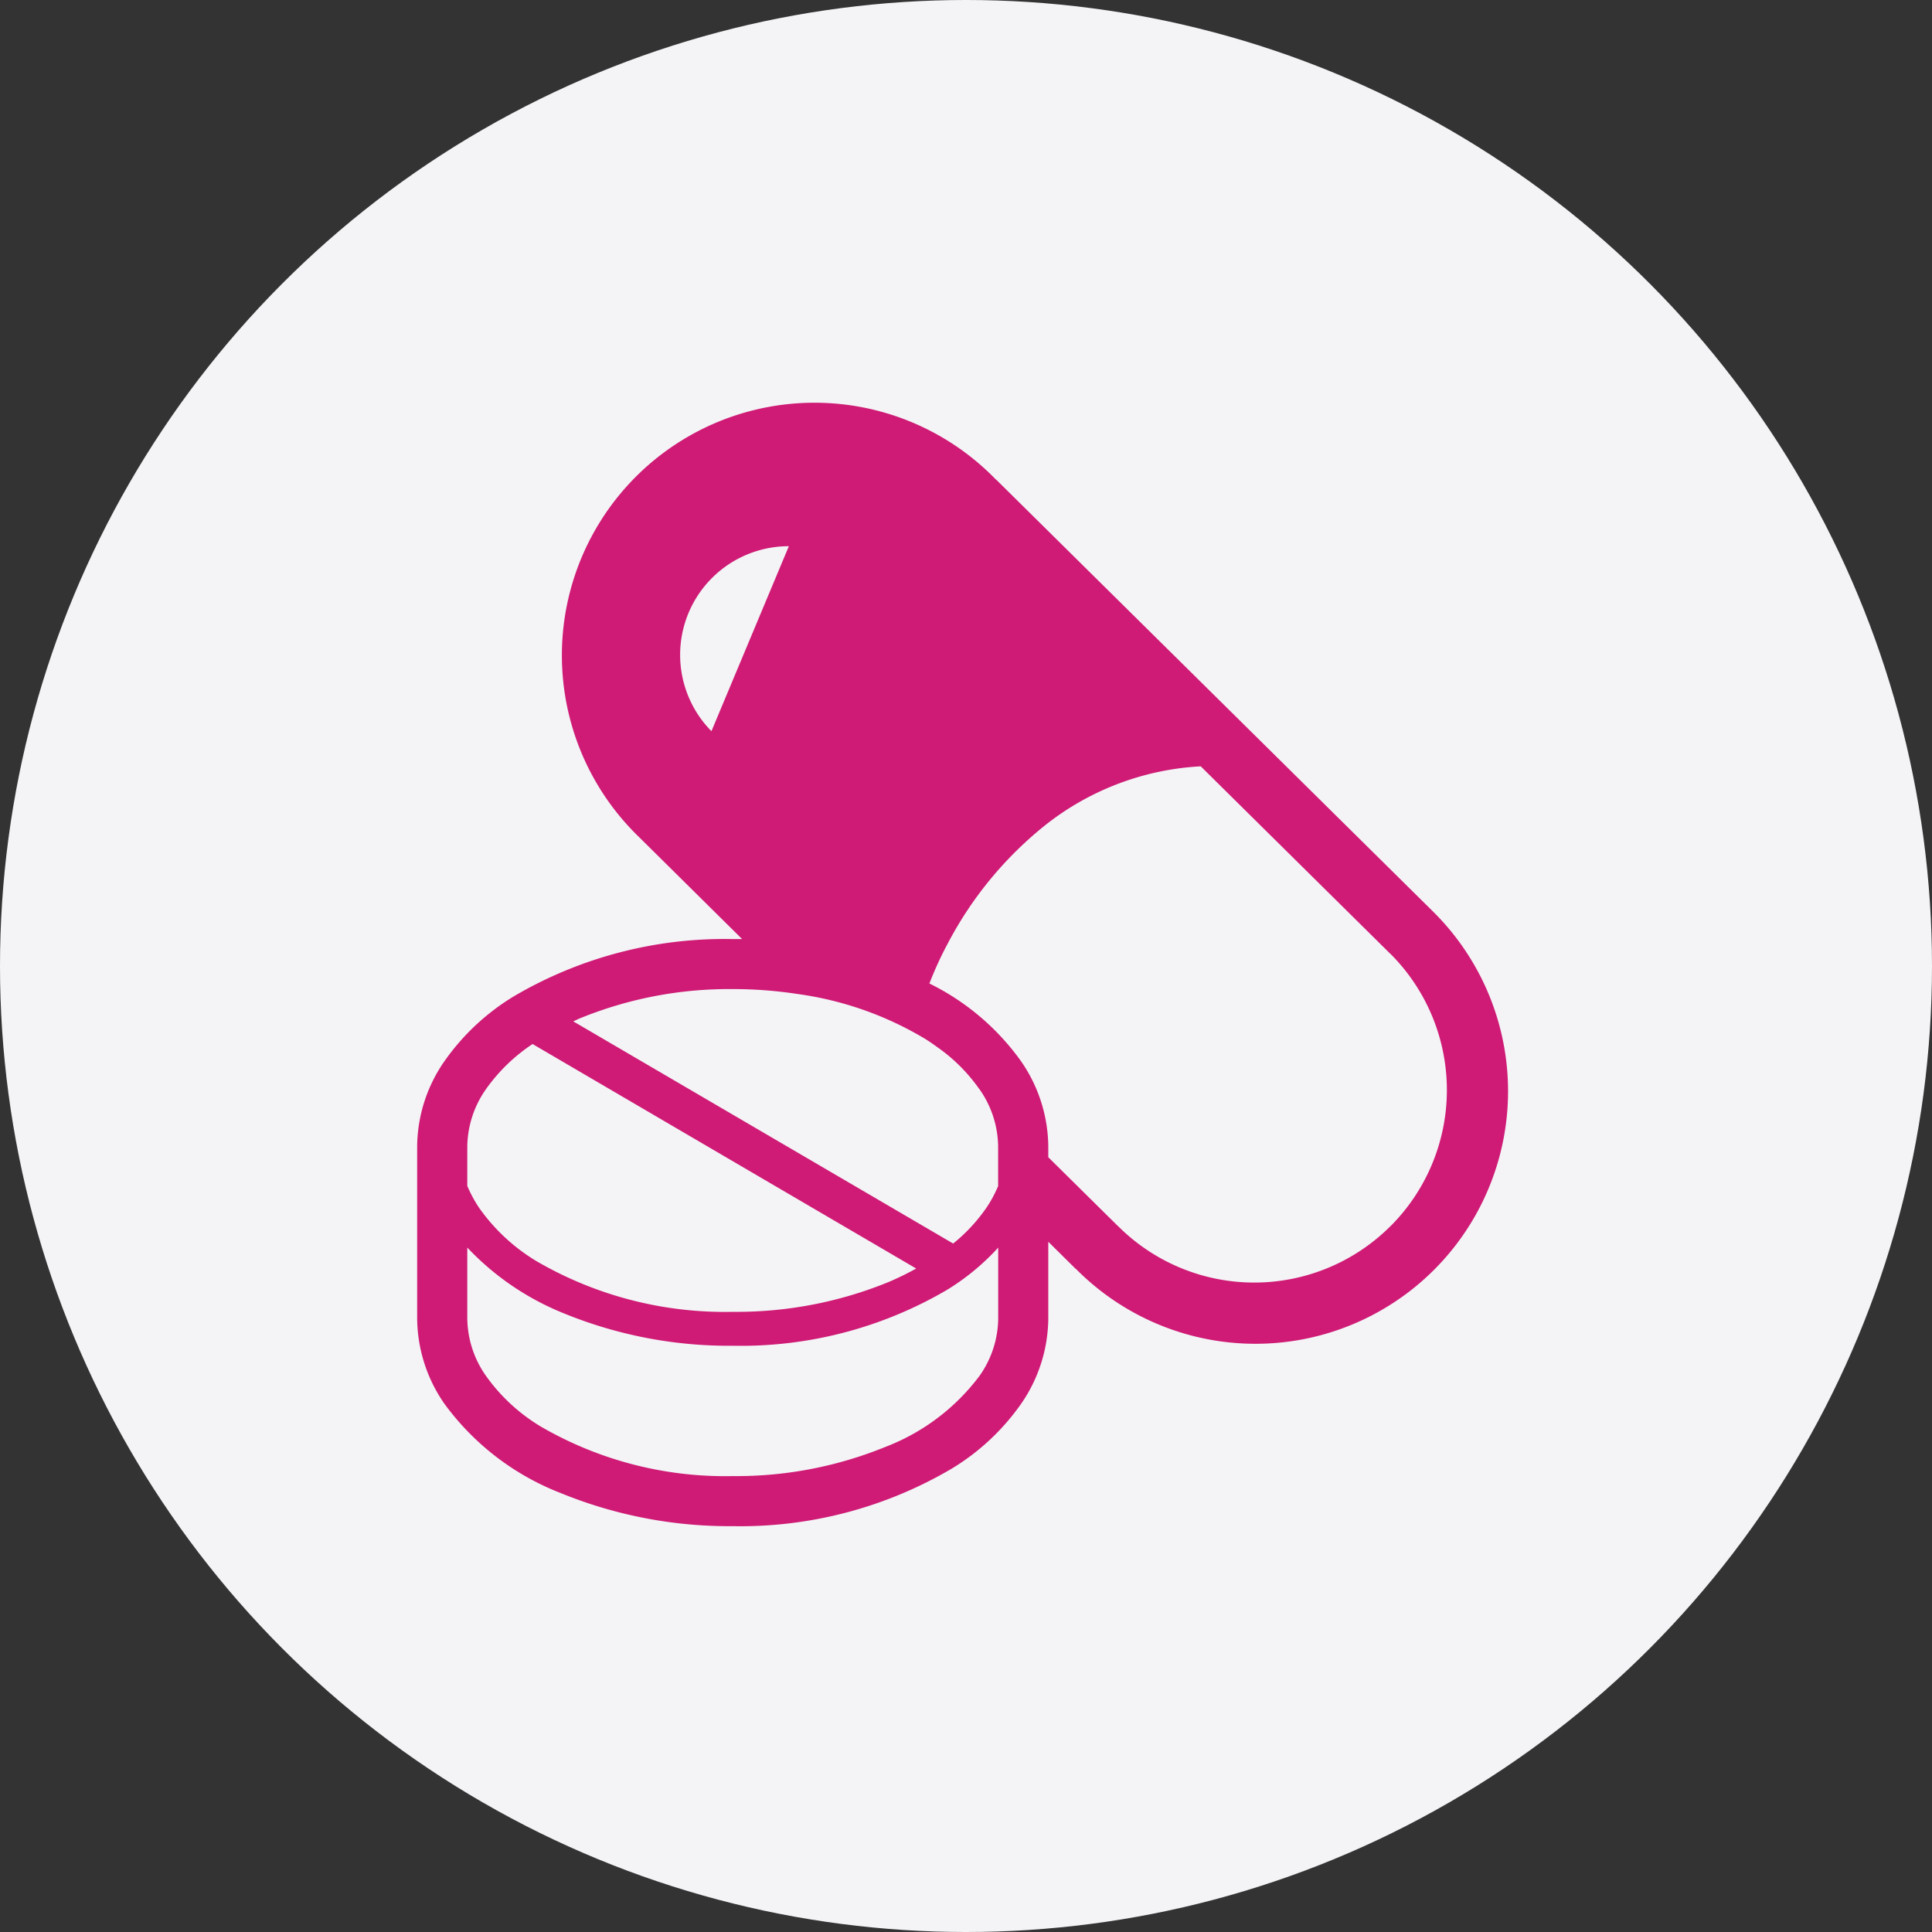
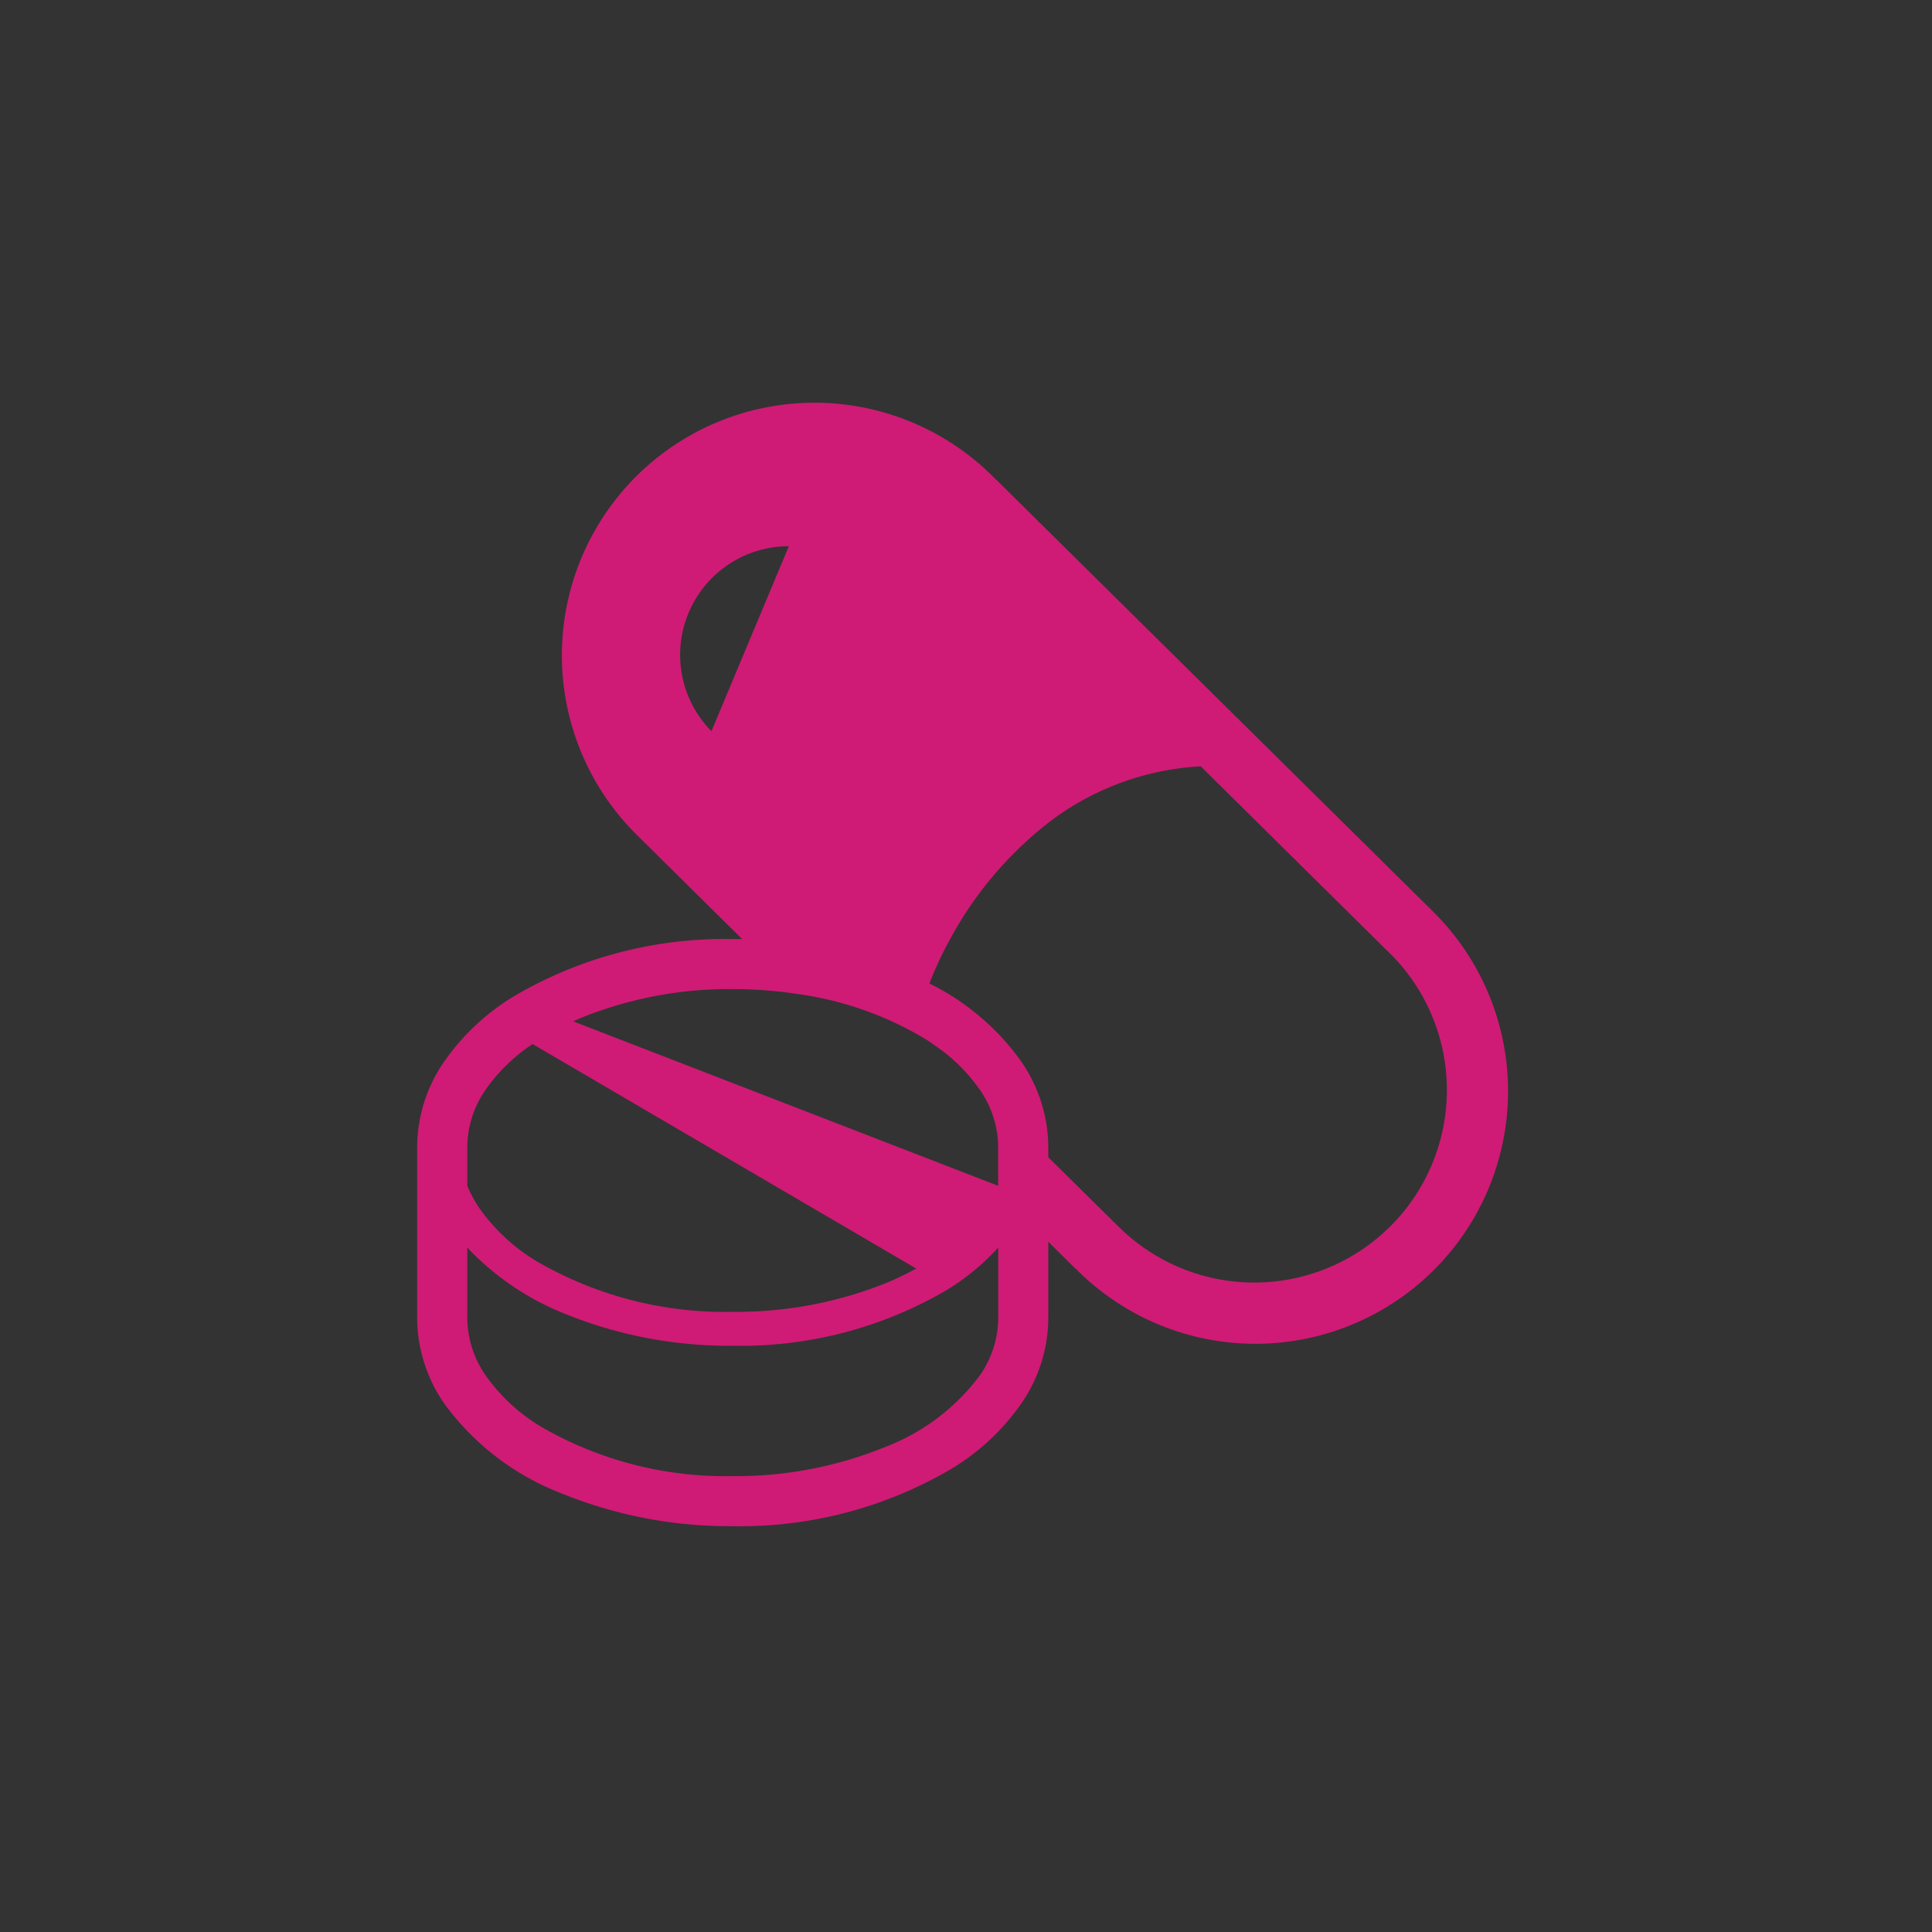
<svg xmlns="http://www.w3.org/2000/svg" width="100" height="100" viewBox="0 0 100 100">
  <rect x="0" y="0" width="100" height="100" fill="#333333" stroke="none" />
  <g id="グループ_25399" data-name="グループ 25399" transform="translate(-90 -20)">
-     <circle id="楕円形_2684" data-name="楕円形 2684" cx="50" cy="50" r="50" transform="translate(90 20)" fill="#f4f4f7" />
    <g id="薬の無料アイコン9" transform="translate(104.606 41.006)">
-       <path id="パス_65847" data-name="パス 65847" d="M59.564,26.171,36.957,3.82l0,.011A13.075,13.075,0,1,0,18.471,22.321L23.806,27.6c-.161,0-.322,0-.482,0A21.515,21.515,0,0,0,12,30.557,11.931,11.931,0,0,0,8.392,33.93a7.824,7.824,0,0,0-1.406,4.4v8.916a7.826,7.826,0,0,0,1.406,4.4,13.487,13.487,0,0,0,6.015,4.625,23.058,23.058,0,0,0,8.916,1.717,21.554,21.554,0,0,0,11.318-2.969,11.9,11.9,0,0,0,3.612-3.373,7.855,7.855,0,0,0,1.4-4.4V43.267l1.422,1.407,0-.011A13.075,13.075,0,1,0,59.564,26.171ZM22.218,16.84a5.625,5.625,0,0,1,4.007-9.575ZM9.581,38.331a5.266,5.266,0,0,1,.961-2.953,9.1,9.1,0,0,1,2.418-2.345l19.856,11.62a15.35,15.35,0,0,1-1.433.7,20.773,20.773,0,0,1-8.059,1.541,19.375,19.375,0,0,1-10.167-2.626,9.824,9.824,0,0,1-2.958-2.75,6.631,6.631,0,0,1-.618-1.142v-2.04Zm27.48,8.916A5.231,5.231,0,0,1,36.1,50.2a11,11,0,0,1-4.879,3.686,20.411,20.411,0,0,1-7.9,1.51,19,19,0,0,1-9.944-2.569A9.442,9.442,0,0,1,10.542,50.2a5.261,5.261,0,0,1-.961-2.953V43.568a14.087,14.087,0,0,0,4.987,3.4,22.558,22.558,0,0,0,8.756,1.682,21.093,21.093,0,0,0,11.1-2.9,12.155,12.155,0,0,0,2.637-2.18Zm0-6.876a2.163,2.163,0,0,1-.1.228,6.1,6.1,0,0,1-.514.913,8.756,8.756,0,0,1-1.718,1.847L15.067,31.86c.119-.052.234-.115.353-.161a20.419,20.419,0,0,1,7.9-1.51,21.978,21.978,0,0,1,3.363.255,17.44,17.44,0,0,1,6.575,2.309c.213.13.415.27.607.411a8.808,8.808,0,0,1,2.206,2.185.146.146,0,0,1,.026.03,5.237,5.237,0,0,1,.96,2.953v2.04Zm20.3,2.091a9.967,9.967,0,0,1-14.091,0l-.005,0-3.612-3.57v-.555a7.853,7.853,0,0,0-1.4-4.4A12.721,12.721,0,0,0,33.5,29.9a18.28,18.28,0,0,1,.955-2.08,19.31,19.31,0,0,1,4.936-6.031,14.178,14.178,0,0,1,8.153-3.13l9.819,9.71h.005a9.968,9.968,0,0,1,0,14.09Z" transform="translate(0 0)" fill="#cf1b75" />
+       <path id="パス_65847" data-name="パス 65847" d="M59.564,26.171,36.957,3.82l0,.011A13.075,13.075,0,1,0,18.471,22.321L23.806,27.6c-.161,0-.322,0-.482,0A21.515,21.515,0,0,0,12,30.557,11.931,11.931,0,0,0,8.392,33.93a7.824,7.824,0,0,0-1.406,4.4v8.916a7.826,7.826,0,0,0,1.406,4.4,13.487,13.487,0,0,0,6.015,4.625,23.058,23.058,0,0,0,8.916,1.717,21.554,21.554,0,0,0,11.318-2.969,11.9,11.9,0,0,0,3.612-3.373,7.855,7.855,0,0,0,1.4-4.4V43.267l1.422,1.407,0-.011A13.075,13.075,0,1,0,59.564,26.171ZM22.218,16.84a5.625,5.625,0,0,1,4.007-9.575ZM9.581,38.331a5.266,5.266,0,0,1,.961-2.953,9.1,9.1,0,0,1,2.418-2.345l19.856,11.62a15.35,15.35,0,0,1-1.433.7,20.773,20.773,0,0,1-8.059,1.541,19.375,19.375,0,0,1-10.167-2.626,9.824,9.824,0,0,1-2.958-2.75,6.631,6.631,0,0,1-.618-1.142v-2.04Zm27.48,8.916A5.231,5.231,0,0,1,36.1,50.2a11,11,0,0,1-4.879,3.686,20.411,20.411,0,0,1-7.9,1.51,19,19,0,0,1-9.944-2.569A9.442,9.442,0,0,1,10.542,50.2a5.261,5.261,0,0,1-.961-2.953V43.568a14.087,14.087,0,0,0,4.987,3.4,22.558,22.558,0,0,0,8.756,1.682,21.093,21.093,0,0,0,11.1-2.9,12.155,12.155,0,0,0,2.637-2.18Zm0-6.876L15.067,31.86c.119-.052.234-.115.353-.161a20.419,20.419,0,0,1,7.9-1.51,21.978,21.978,0,0,1,3.363.255,17.44,17.44,0,0,1,6.575,2.309c.213.13.415.27.607.411a8.808,8.808,0,0,1,2.206,2.185.146.146,0,0,1,.026.03,5.237,5.237,0,0,1,.96,2.953v2.04Zm20.3,2.091a9.967,9.967,0,0,1-14.091,0l-.005,0-3.612-3.57v-.555a7.853,7.853,0,0,0-1.4-4.4A12.721,12.721,0,0,0,33.5,29.9a18.28,18.28,0,0,1,.955-2.08,19.31,19.31,0,0,1,4.936-6.031,14.178,14.178,0,0,1,8.153-3.13l9.819,9.71h.005a9.968,9.968,0,0,1,0,14.09Z" transform="translate(0 0)" fill="#cf1b75" />
    </g>
  </g>
</svg>